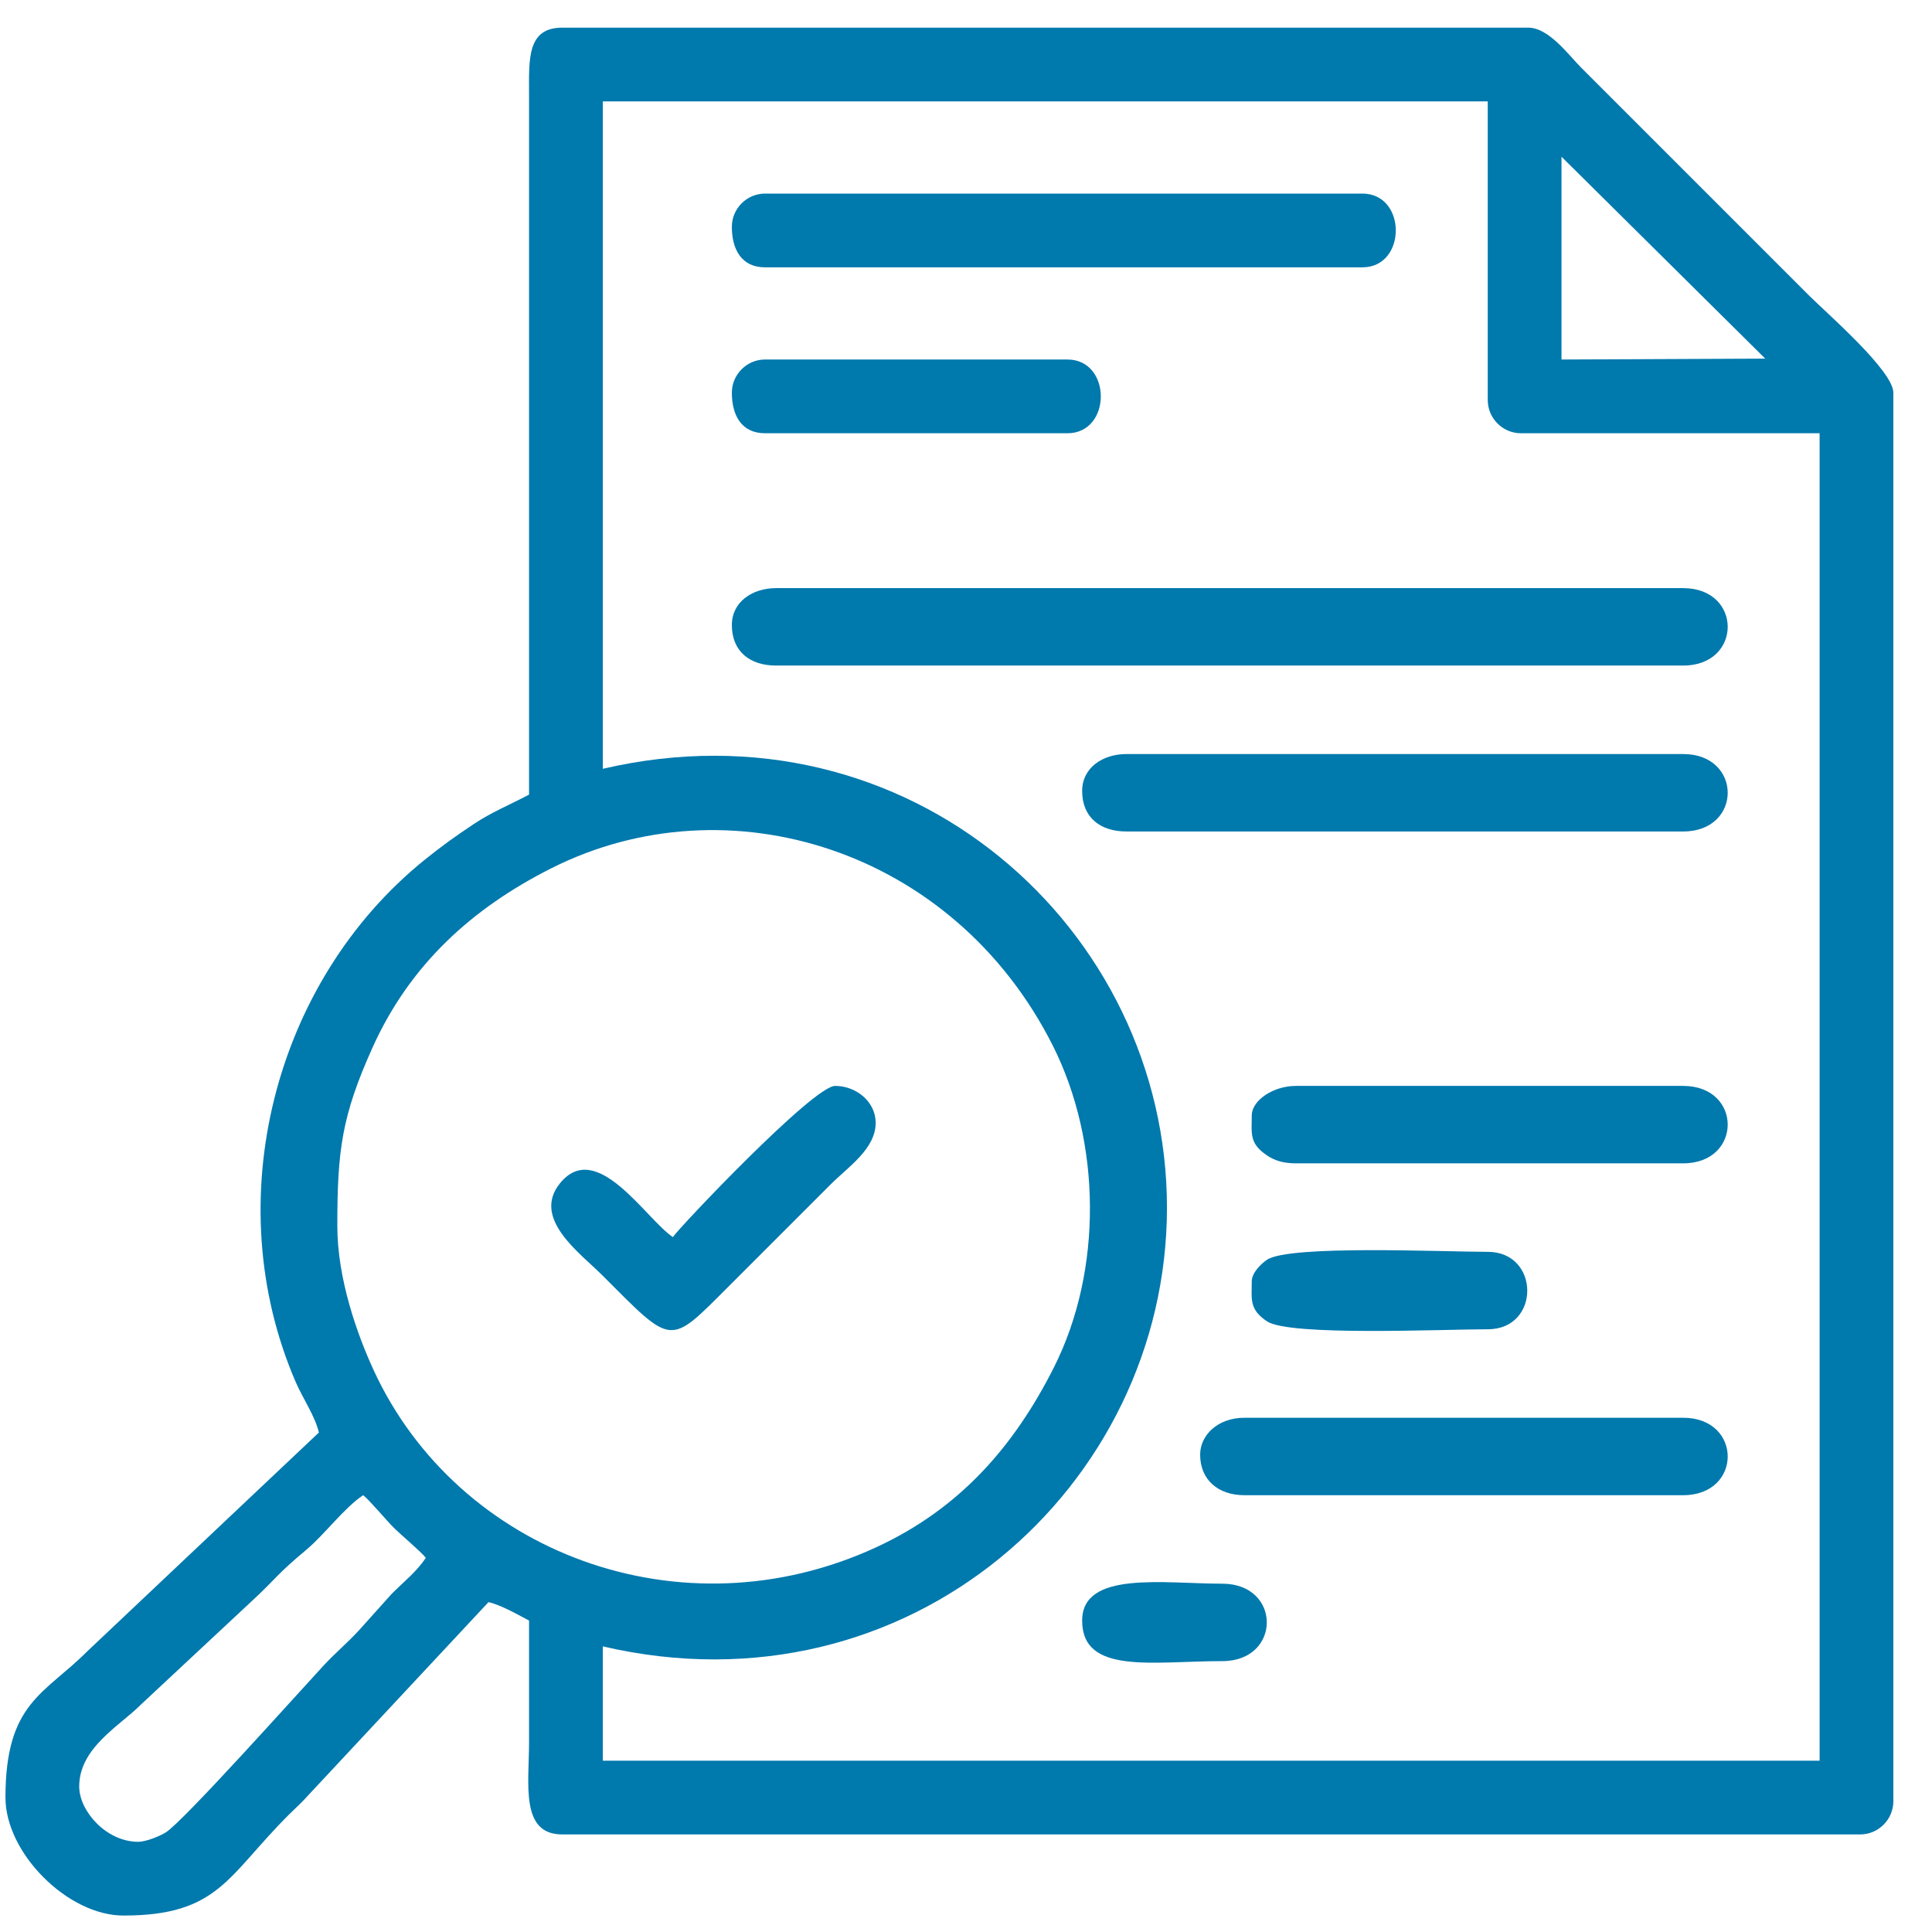
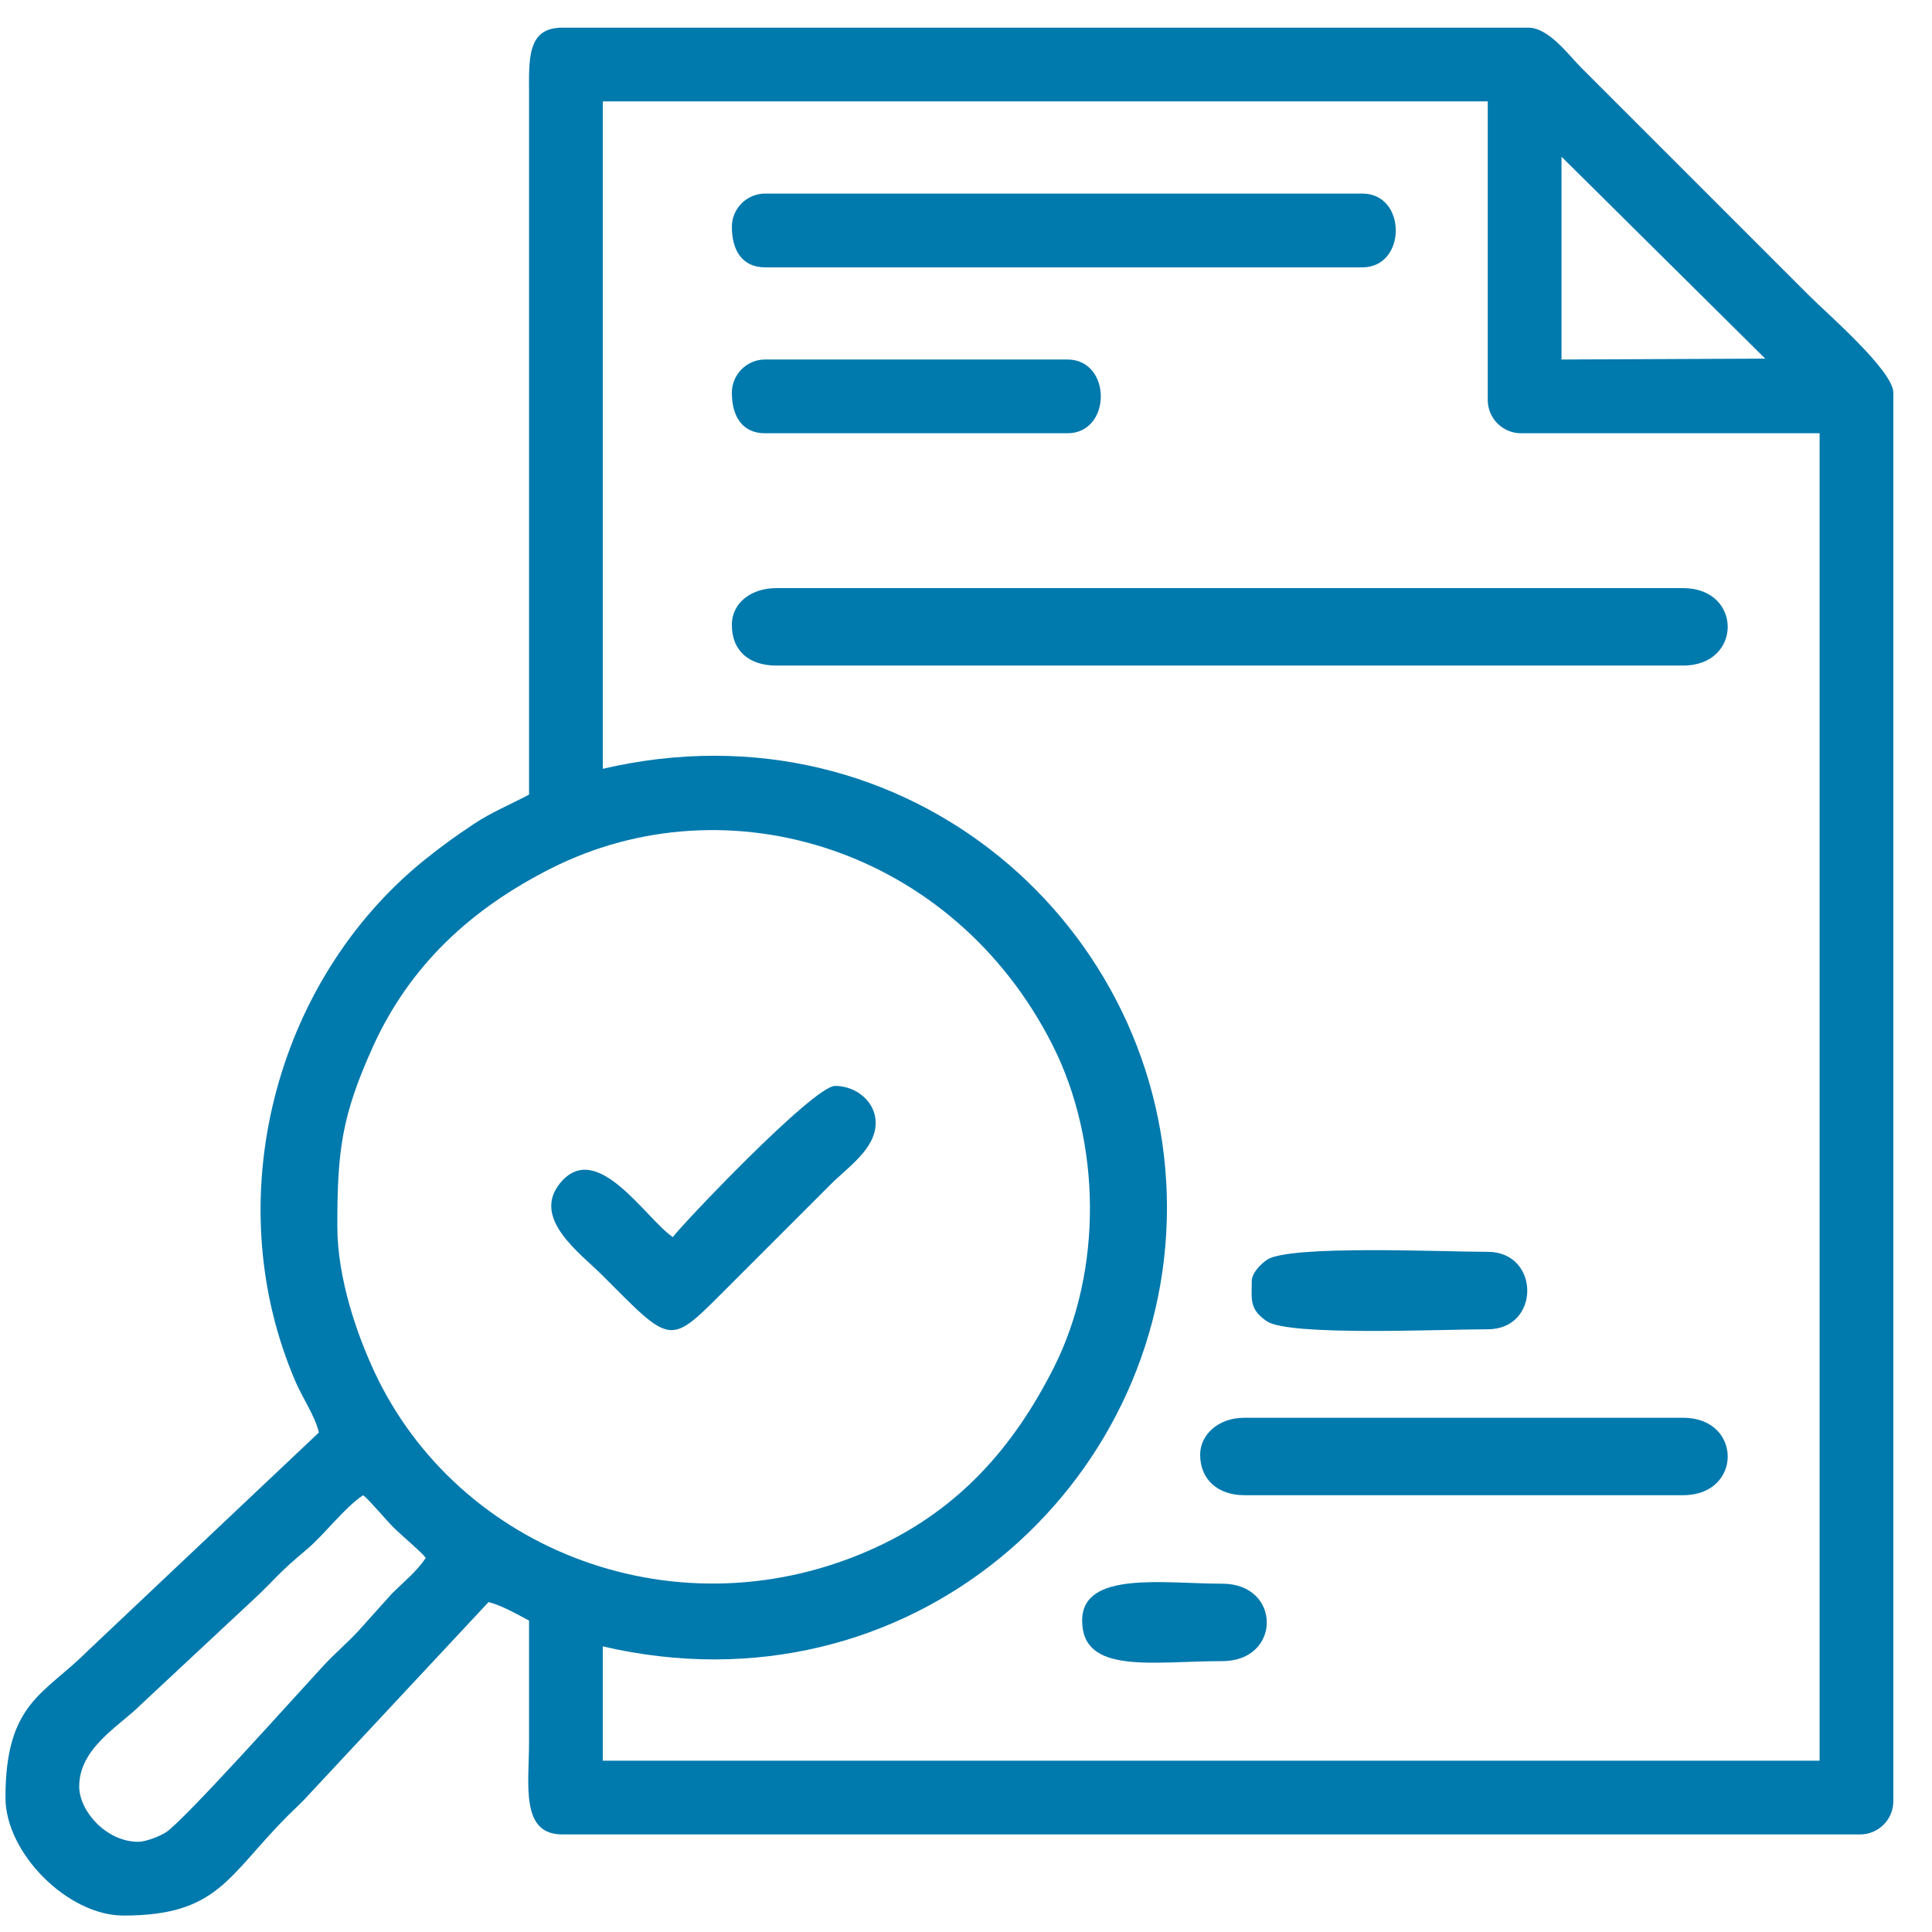
<svg xmlns="http://www.w3.org/2000/svg" xml:space="preserve" width="100mm" height="100mm" version="1.1" style="shape-rendering:geometricPrecision; text-rendering:geometricPrecision; image-rendering:optimizeQuality; fill-rule:evenodd; clip-rule:evenodd" viewBox="0 0 10000 10000">
  <defs>
    <style type="text/css">
   
    .fil0 {fill:#0079AD}
   
  </style>
  </defs>
  <g id="Layer_x0020_1">
    <g id="_2784219895856">
      <path class="fil0" d="M715.35 9533.15c-164.94,0 -305.36,-158.83 -305.36,-286.28 0,-201.15 210.47,-313.86 319.84,-424.48l572.64 -534.32c134.08,-124.02 121.71,-131.64 285.18,-268.29 91.53,-76.51 192.81,-214.29 291.91,-280.65 30.03,22 116.18,125.75 157.44,167.01 41.26,41.26 145.01,127.41 167.01,157.44 -47.91,71.54 -113.09,122.73 -176.54,186.08l-171.52 191.09c-61.14,66.1 -120.66,114.74 -181.79,180.84 -137.17,148.28 -725.47,806.56 -816.38,863.14 -32.14,20 -102.8,48.42 -142.43,48.42zm1030.61 -3187.25c0,-390.88 22.53,-569.22 182.57,-924.39 193.37,-429.17 515.61,-720.76 924.31,-926.97 914.35,-461.34 2082.8,-100.58 2595.76,916.1 252.56,500.55 259.79,1164.37 6.43,1667 -208.19,413.02 -490.72,733.04 -920.1,931.19 -1011.36,466.69 -2165.78,26.2 -2600.62,-916.11 -85.45,-185.2 -188.35,-474.3 -188.35,-746.82zm1374.15 -2366.59l0 -3454.45 4580.49 0 0 1545.91c0,94.33 77.44,171.77 171.77,171.77l1545.91 0 0 6870.74 -6298.17 0 0 -591.66c1582.37,368.66 2920.06,-826.45 2920.06,-2271.15 0,-1444.7 -1337.69,-2639.81 -2920.06,-2271.16zm4962.2 -3168.17l1054.42 1044.96 -1054.42 4.73 0 -1049.69zm-5343.91 3301.76c-98.43,52.09 -196.07,91.98 -286.51,152.45 -93.36,62.43 -163.87,112.43 -253.9,185.07 -781.66,630.78 -1071.52,1768.14 -667.56,2702.65 37.43,86.6 100.1,175.73 120.11,261.61l-1197.33 1131.08c-223.29,224.42 -424.93,265.9 -424.93,758.37 0,288 322.73,610.73 610.73,610.73 491.9,0 539.22,-205.55 854.07,-520.08 37.78,-37.74 70.32,-65.93 104.83,-105.11l930.55 -997.07c66.41,15.47 152.44,65 209.94,95.43 0,209.94 0,419.88 0,629.82 0,216.68 -46.5,477.13 171.77,477.13l6718.05 0c94.33,0 171.77,-77.43 171.77,-171.77l0 -7290.61c0,-113.29 -344.02,-410.81 -434.19,-500.99l-1183.29 -1183.29c-63.62,-63.62 -165.76,-205.17 -271.97,-205.17l-5000.37 0c-181.61,0 -172.26,160.67 -171.79,343.51l0.02 3626.24z" />
      <path class="fil0" d="M3788.1 3234.98c0,137.15 93.59,209.94 229.03,209.94l4695 0c307.3,0 307.3,-400.8 0,-400.8l-4695 0c-123.21,0 -229.03,71.46 -229.03,190.86z" />
-       <path class="fil0" d="M5601.21 4093.82c0,137.15 93.59,209.94 229.03,209.94l2881.89 0c307.3,0 307.3,-400.79 0,-400.79l-2881.89 0c-123.21,0 -229.03,71.45 -229.03,190.85z" />
      <path class="fil0" d="M3788.1 1173.76c0,116.71 49.65,209.94 171.77,209.94l3091.82 0c230.56,0 230.56,-381.71 0,-381.71l-3091.82 0c-94.33,0 -171.77,77.44 -171.77,171.77z" />
      <path class="fil0" d="M6211.94 7529.19c0,131.07 93.95,209.94 229.03,209.94l2271.16 0c307.3,0 307.3,-400.8 0,-400.8l-2271.16 0c-139.07,0 -229.03,91.17 -229.03,190.86z" />
-       <path class="fil0" d="M6479.13 5773.34c0,92.51 -14.52,144.82 79.07,207.21 40.72,27.14 84.63,40.89 149.96,40.89l2003.97 0c307.3,0 307.3,-400.79 0,-400.79l-2003.97 0c-119.37,0 -229.03,76.05 -229.03,152.69z" />
      <path class="fil0" d="M3482.73 6403.15c-140.53,-94.1 -394.39,-511.93 -584.07,-278.7 -148.06,182.05 103.48,361.13 216.68,474.33 367.49,367.49 344.85,370.85 648.9,66.8l534.39 -534.39c91.75,-91.75 233.8,-184.43 233.8,-319.69 0,-108.77 -100.43,-190.85 -209.94,-190.85 -112.89,0 -805.41,731.21 -839.76,782.5z" />
      <path class="fil0" d="M3788.1 2032.6c0,116.71 49.65,209.94 171.77,209.94l1564.99 0c230.56,0 230.56,-381.71 0,-381.71l-1564.99 0c-94.33,0 -171.77,77.44 -171.77,171.77z" />
      <path class="fil0" d="M6479.13 6632.18c0,92.51 -14.52,144.82 79.07,207.21 116.24,77.48 909.52,40.89 1142.4,40.89 274.17,0 271.16,-400.79 0,-400.79 -232.88,0 -1026.16,-36.59 -1142.4,40.9 -30.32,20.21 -79.07,67.19 -79.07,111.79z" />
      <path class="fil0" d="M5601.21 8388.03c0,281.48 365.95,209.94 725.24,209.94 307.31,0 307.31,-400.79 0,-400.79 -303.16,0 -725.24,-68.48 -725.24,190.85z" />
    </g>
  </g>
</svg>